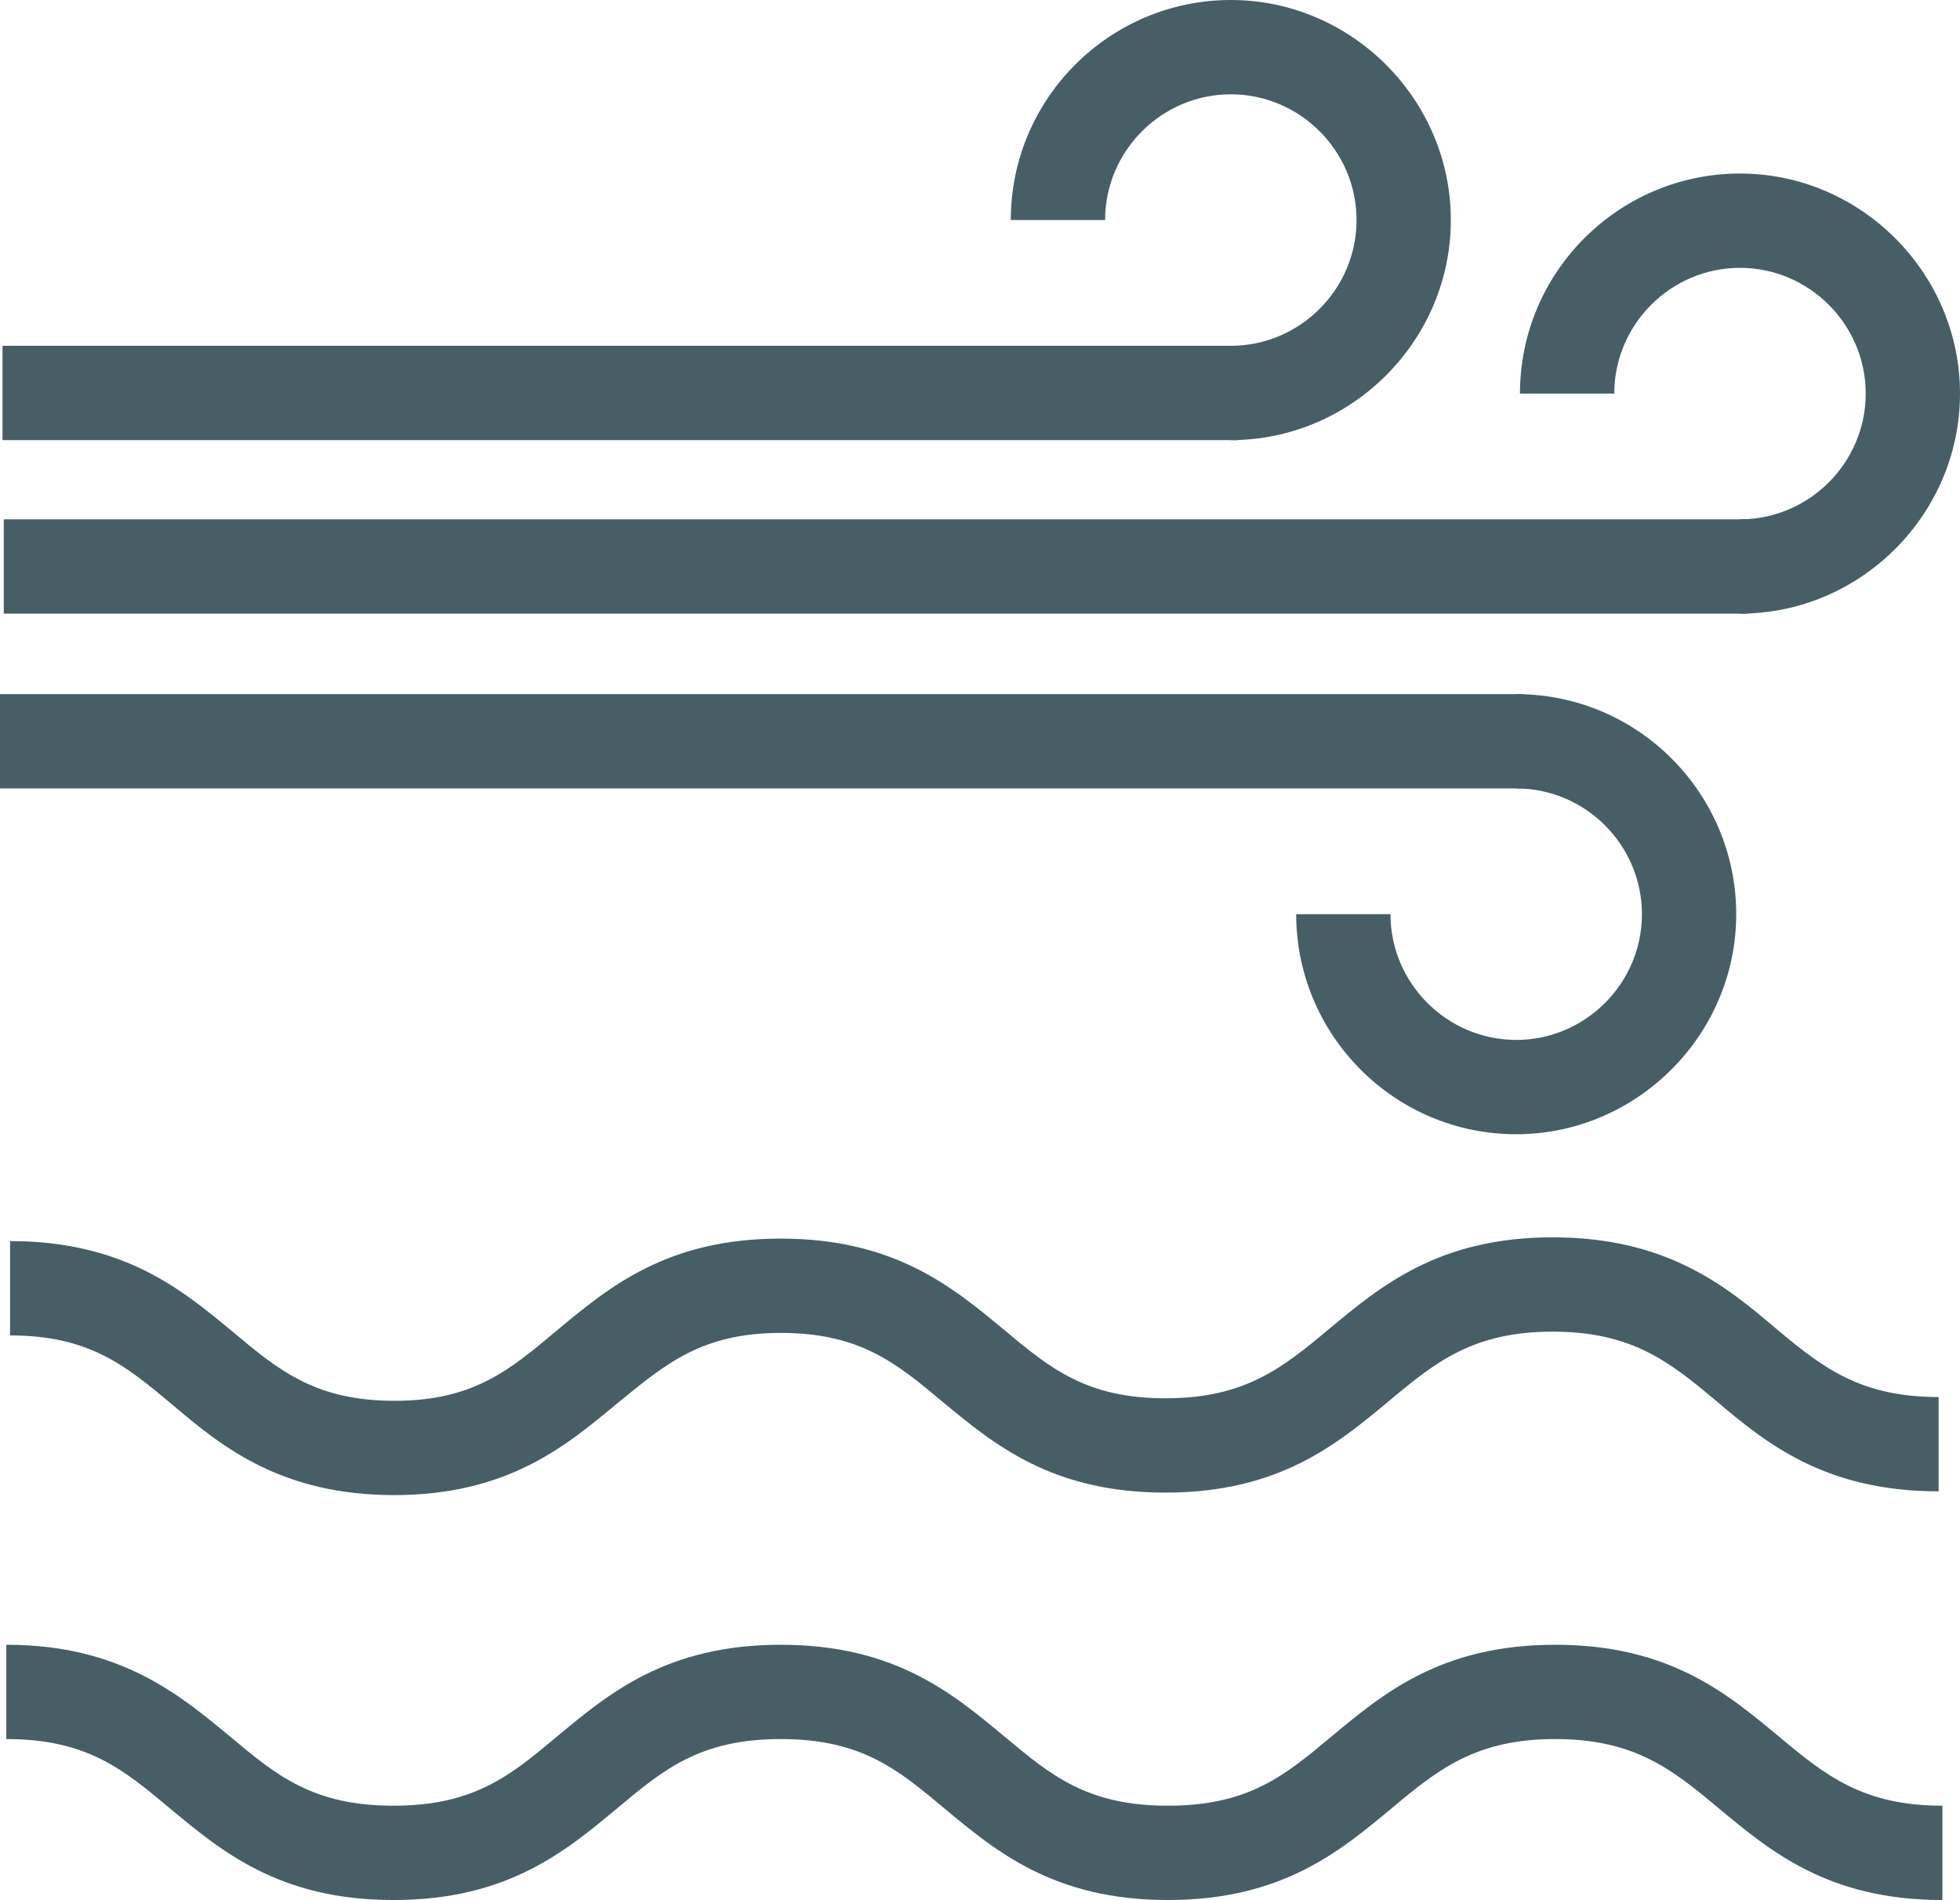
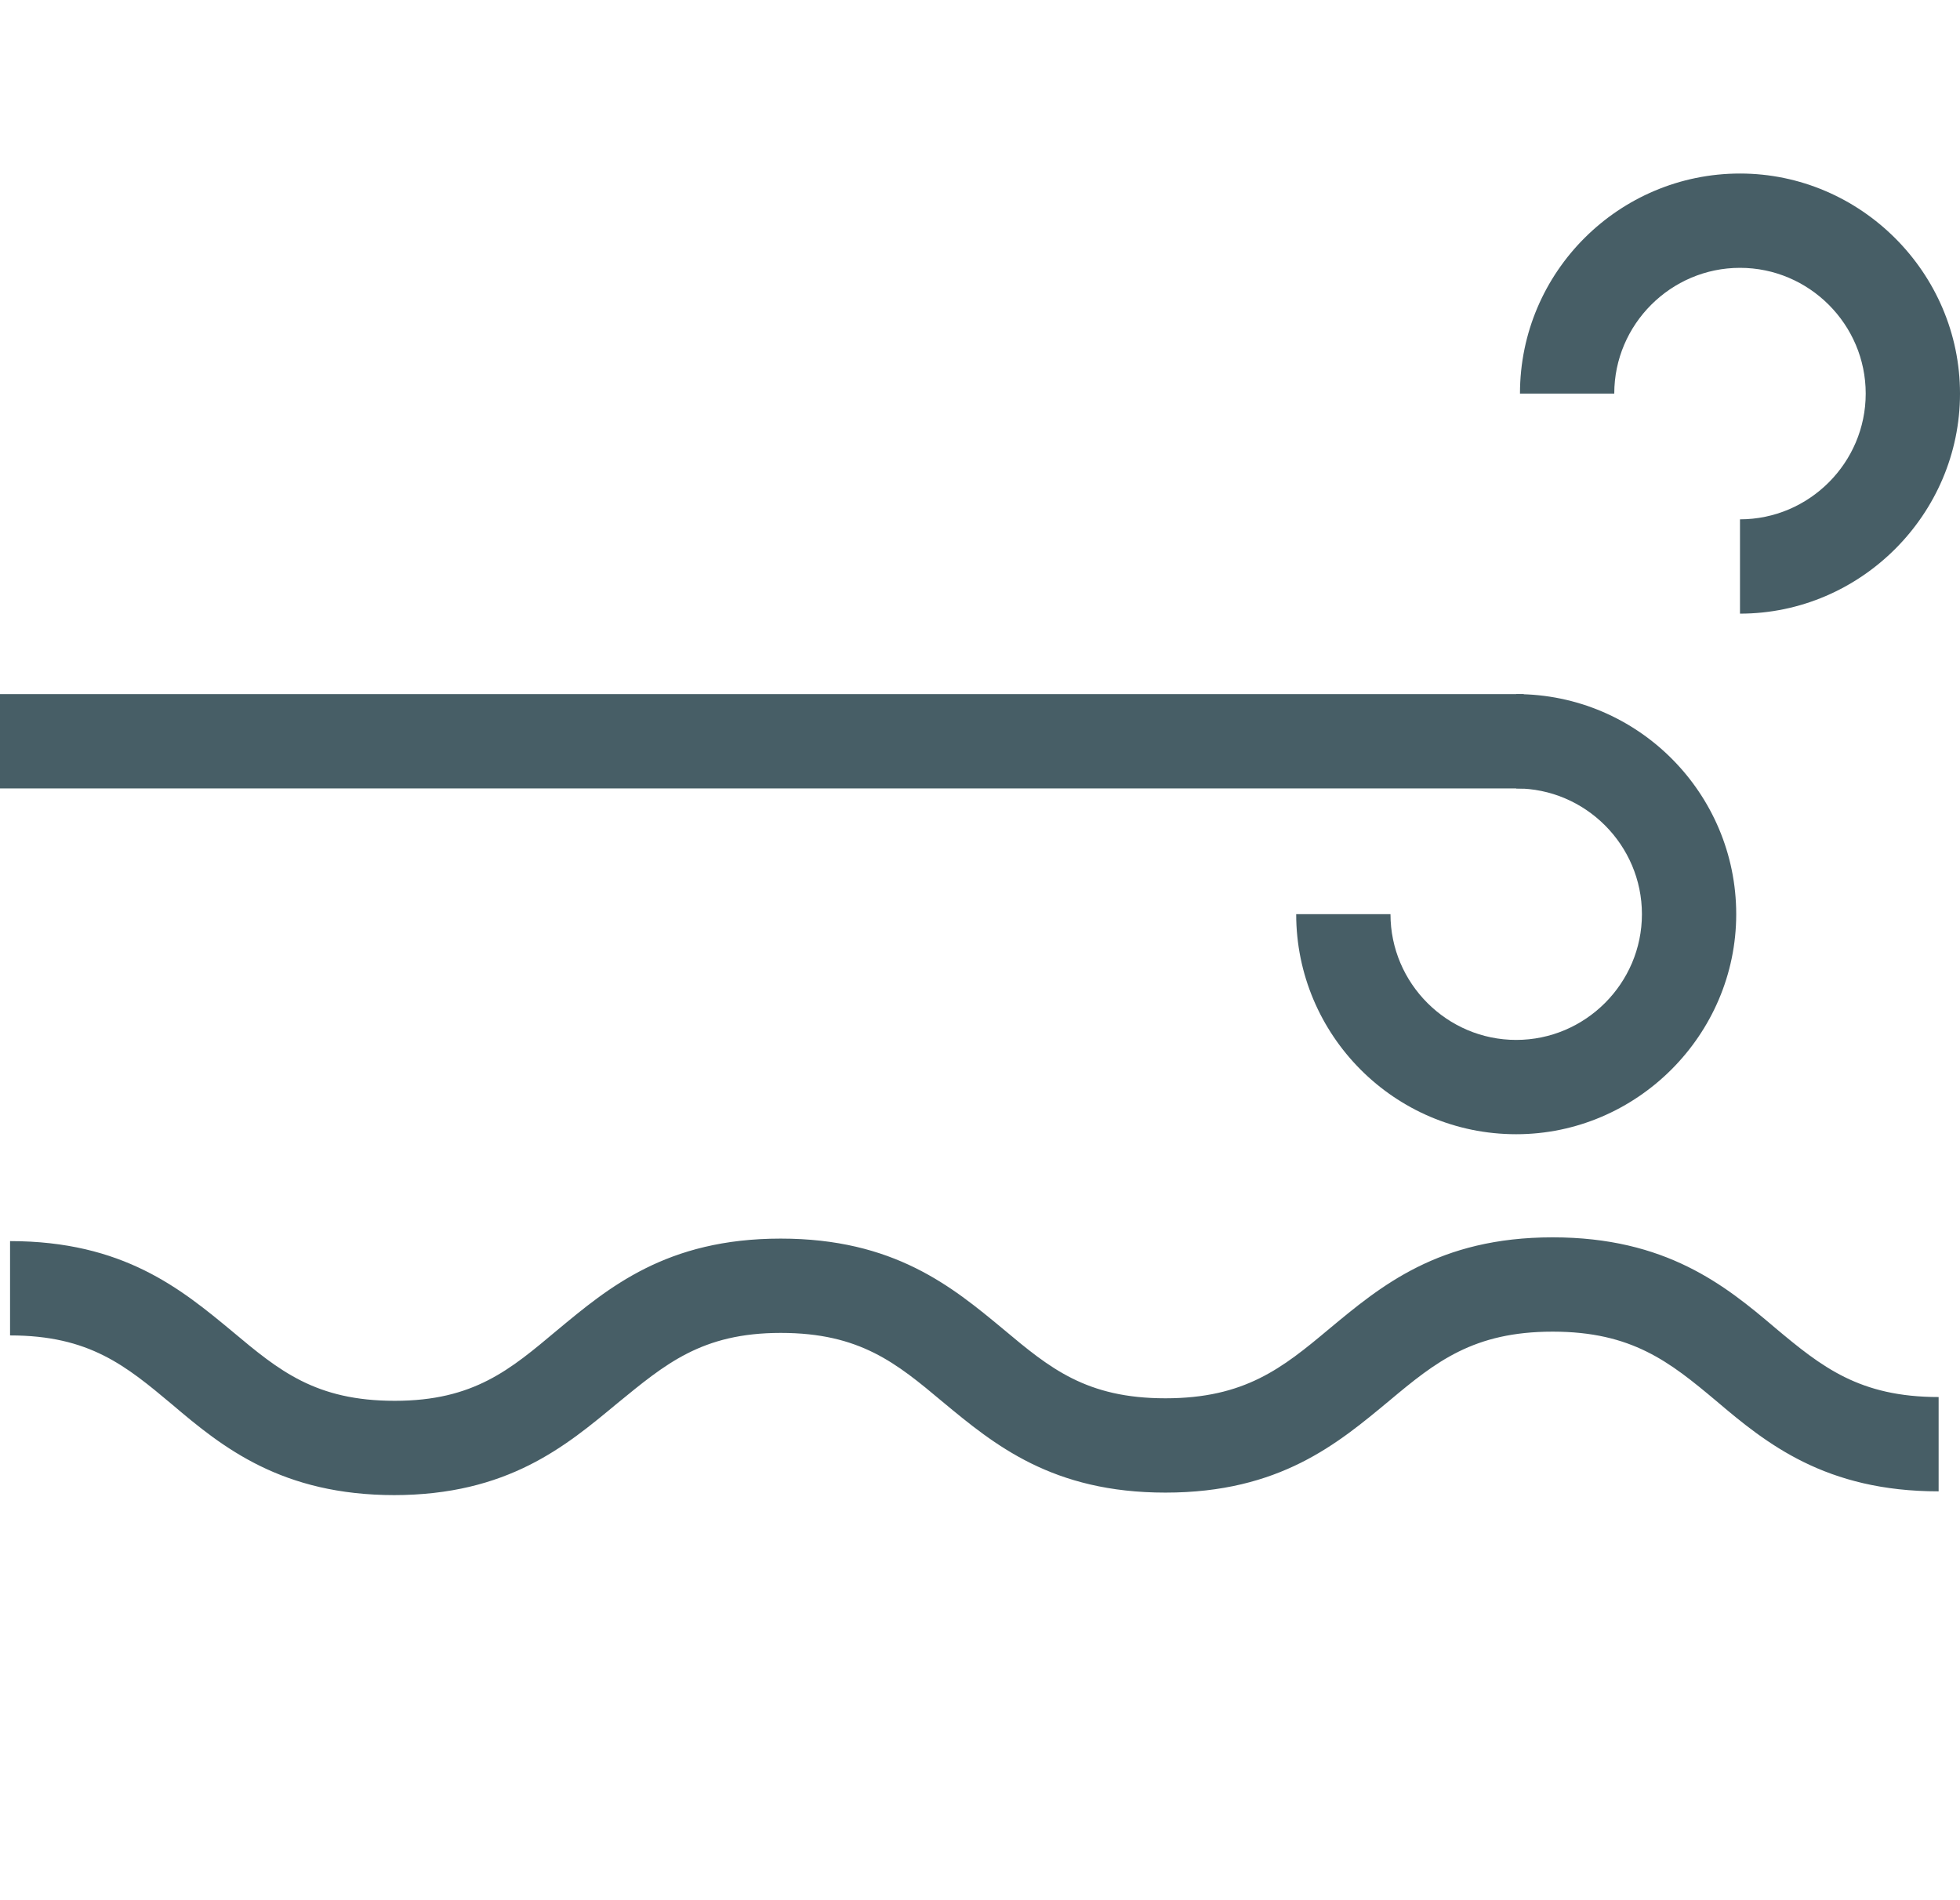
<svg xmlns="http://www.w3.org/2000/svg" id="Layer_2" viewBox="0 0 15.59 15.11">
  <defs>
    <style>
      .cls-1 {
        fill: #475e66;
      }
    </style>
  </defs>
  <g id="Layer_1-2" data-name="Layer_1">
    <g>
-       <path class="cls-1" d="M9.79,3.5v-.75c.55,0,1-.45,1-1s-.45-1-1-1-1,.45-1,1h-.75c0-.97.79-1.75,1.75-1.75s1.75.79,1.75,1.75-.79,1.75-1.75,1.75" />
-       <rect class="cls-1" x=".02" y="2.75" width="9.83" height=".75" />
      <path class="cls-1" d="M12.06,9.02c-.97,0-1.75-.79-1.75-1.75h.75c0,.55.45,1,1,1s1-.45,1-1-.45-1-1-1v-.75c.97,0,1.75.79,1.75,1.75s-.79,1.75-1.75,1.75" />
      <rect class="cls-1" y="5.52" width="12.12" height=".75" />
      <path class="cls-1" d="M13.84,4.88v-.75c.55,0,1-.45,1-1s-.45-1-1-1-1,.45-1,1h-.75c0-.97.79-1.75,1.75-1.75s1.75.79,1.75,1.75-.79,1.75-1.75,1.75" />
-       <rect class="cls-1" x=".03" y="4.13" width="13.87" height=".75" />
      <path class="cls-1" d="M3.14,11.89c-.9,0-1.37-.38-1.77-.72-.37-.31-.66-.55-1.29-.55h0v-.75s0,0,0,0c.9,0,1.36.38,1.77.72.37.31.66.55,1.29.55h0c.63,0,.92-.25,1.29-.56.41-.34.87-.73,1.78-.73h0c.9,0,1.36.38,1.77.72.37.31.66.55,1.29.55h0c.63,0,.93-.24,1.3-.55.41-.34.87-.73,1.78-.73h0c.9,0,1.37.38,1.77.72.37.31.67.55,1.3.55h0v.75s0,0,0,0c-.9,0-1.37-.38-1.77-.72-.37-.31-.67-.55-1.3-.55h0c-.63,0-.93.24-1.3.55-.41.34-.87.73-1.78.73h0c-.9,0-1.36-.38-1.77-.72-.37-.31-.66-.55-1.29-.55h0c-.63,0-.92.25-1.3.56-.41.34-.87.73-1.78.73h0Z" />
-       <path class="cls-1" d="M15.45,15.11c-.91,0-1.37-.39-1.78-.73-.37-.31-.67-.55-1.3-.55s-.93.24-1.3.55c-.41.34-.87.73-1.78.73s-1.37-.39-1.78-.73c-.37-.31-.66-.55-1.3-.55s-.93.24-1.3.55c-.41.34-.87.73-1.78.73s-1.37-.39-1.78-.73c-.37-.31-.66-.55-1.3-.55v-.75c.9,0,1.37.39,1.78.73.37.31.66.55,1.3.55s.93-.24,1.3-.55c.41-.34.87-.73,1.78-.73s1.37.39,1.78.73c.37.31.66.55,1.3.55s.93-.24,1.3-.55c.41-.34.87-.73,1.78-.73s1.37.39,1.78.73c.37.31.67.55,1.3.55v.75Z" />
    </g>
  </g>
</svg>